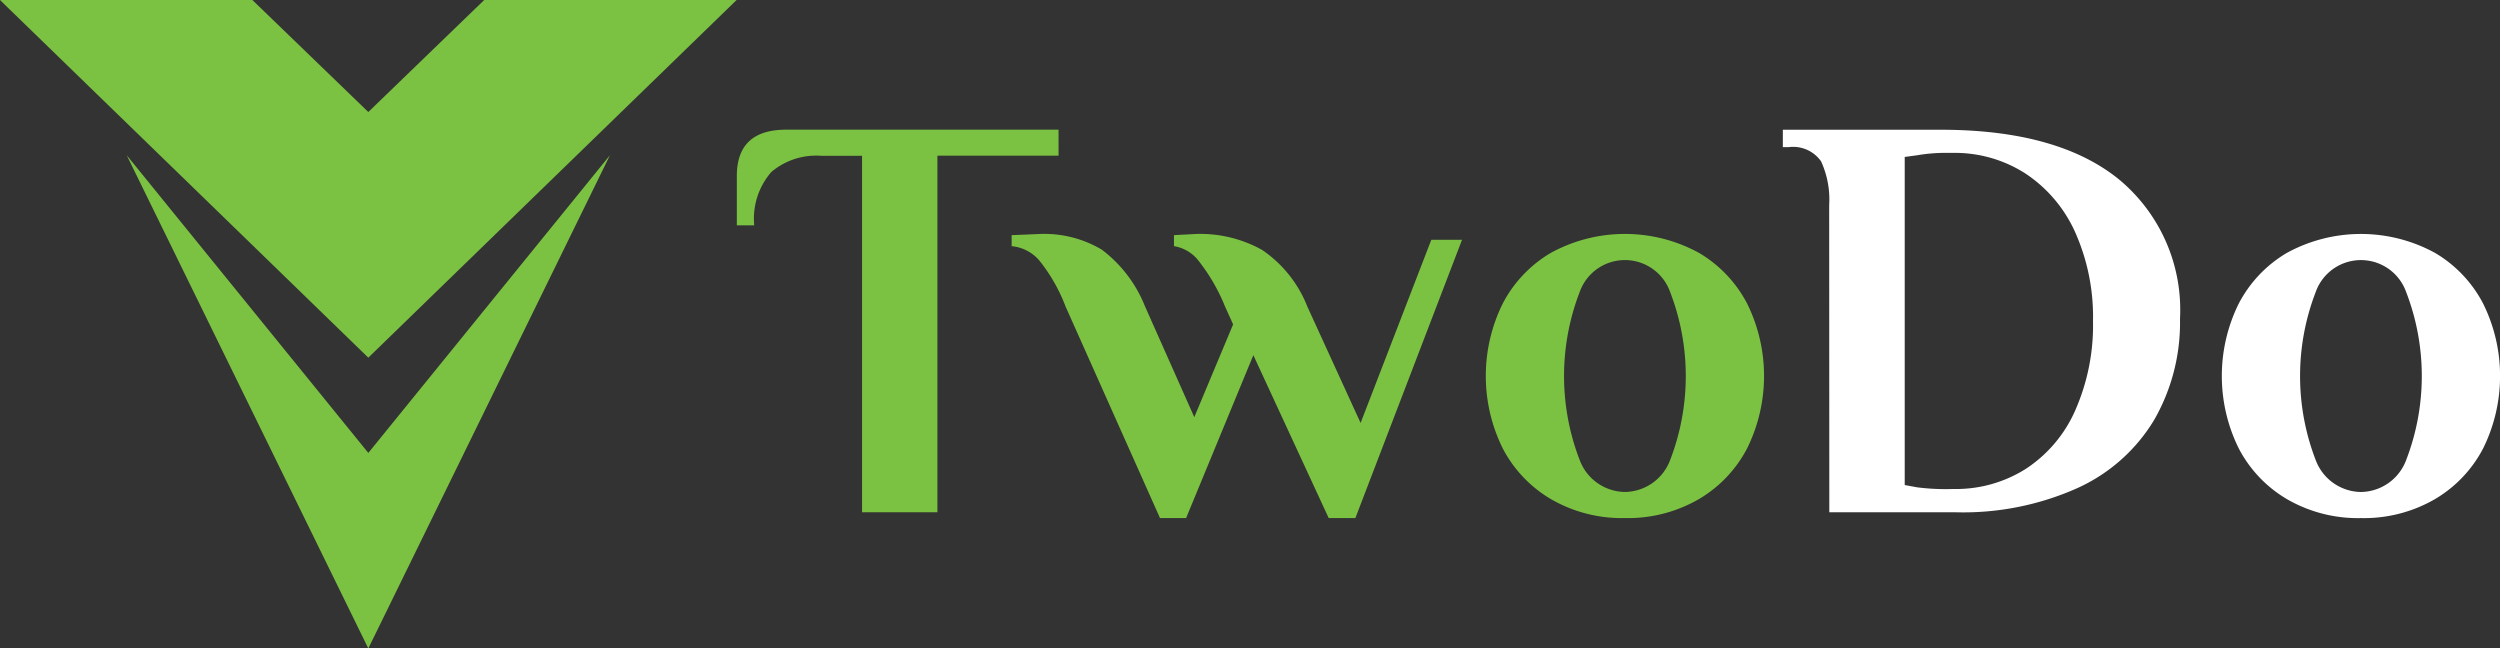
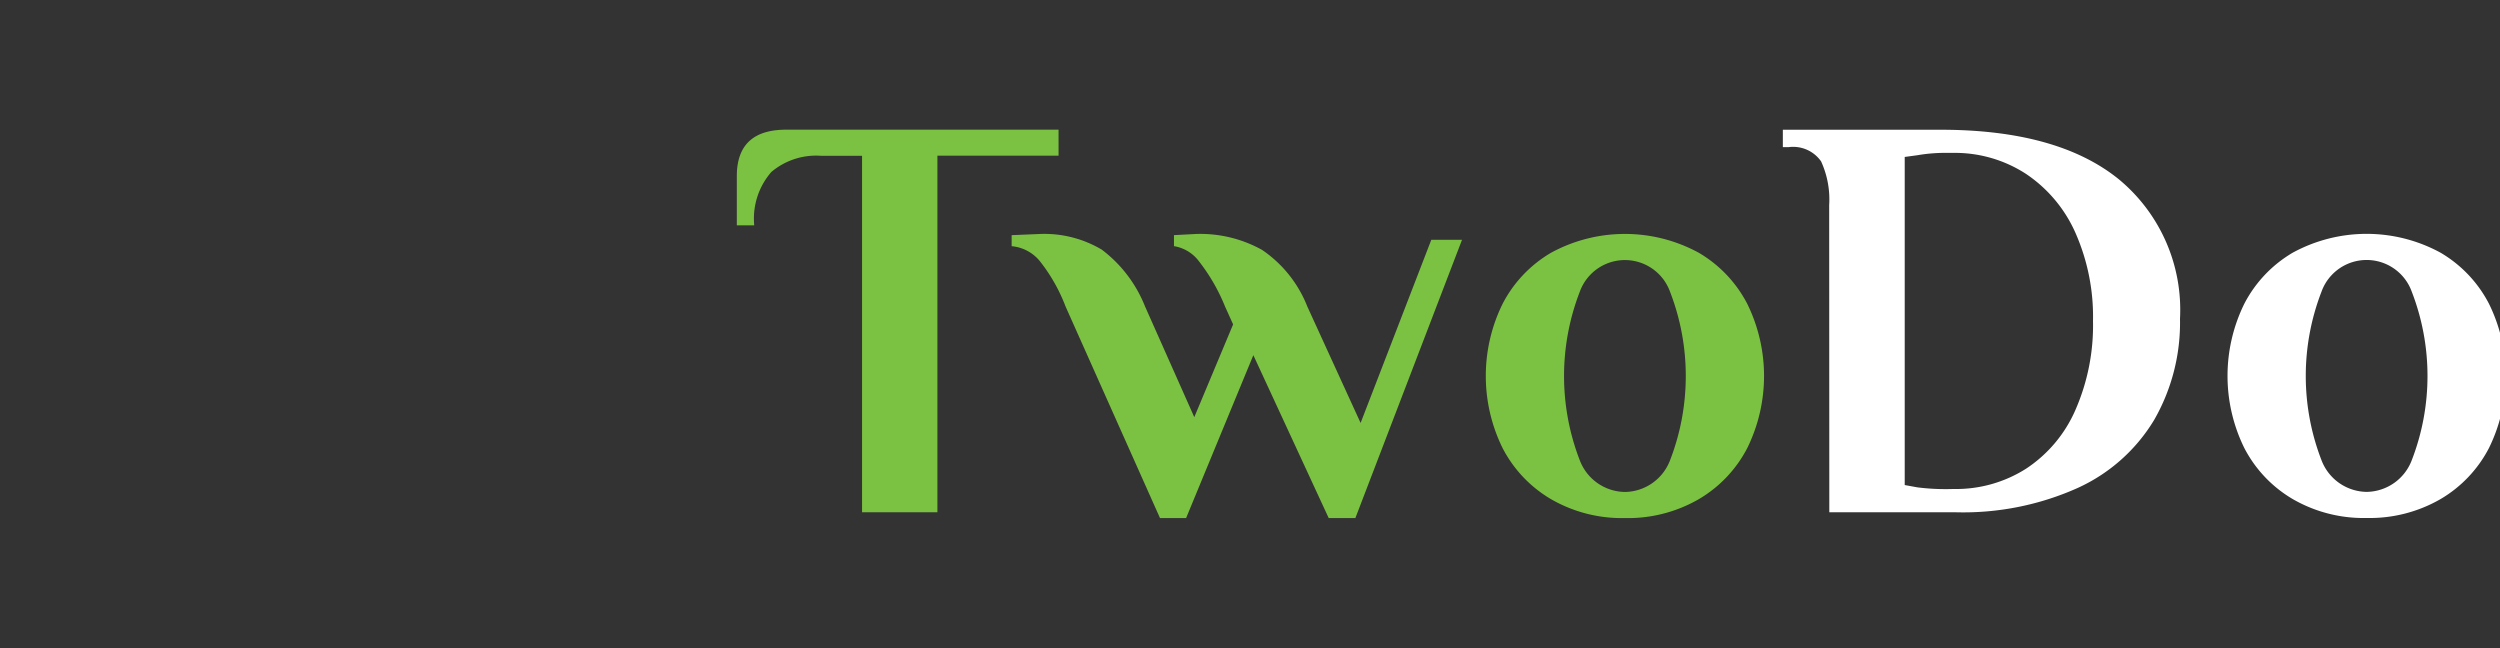
<svg xmlns="http://www.w3.org/2000/svg" width="92.532" height="24" viewBox="0 0 92.532 24">
  <rect x="0" y="0" width="92.532" height="24" fill="#333333" stroke="none" />
  <defs>
    <style>.a{fill:#7cc242;}.a,.b{fill-rule:evenodd;}.b{fill:#fff;}</style>
  </defs>
  <path class="a" d="M1604.9,1313.161h2.789v-13.2h4.484V1299h-10.084q-1.824,0-1.824,1.717v1.823h.644a2.628,2.628,0,0,1,.633-1.974,2.568,2.568,0,0,1,1.835-.6h1.523Zm11.028.214h.966l2.489-6.029,2.789,6.029h.987l3.948-10.3h-1.137l-2.617,6.78-1.974-4.313a4.531,4.531,0,0,0-1.673-2.092,4.7,4.7,0,0,0-2.446-.59l-.815.043v.408a1.44,1.44,0,0,1,.923.558,6.908,6.908,0,0,1,.966,1.673l.3.665-1.437,3.433-1.824-4.1a4.889,4.889,0,0,0-1.6-2.1,4.16,4.16,0,0,0-2.306-.579l-1.03.043v.408a1.526,1.526,0,0,1,1.03.536,6.319,6.319,0,0,1,.965,1.695Zm17.208,0a5.239,5.239,0,0,0,2.735-.7,4.7,4.7,0,0,0,1.792-1.888,6.047,6.047,0,0,0,0-5.343,4.692,4.692,0,0,0-1.792-1.888,5.715,5.715,0,0,0-5.471,0,4.684,4.684,0,0,0-1.791,1.888,6.045,6.045,0,0,0,0,5.343,4.686,4.686,0,0,0,1.791,1.888,5.234,5.234,0,0,0,2.736.7Zm0-.966a1.814,1.814,0,0,1-1.674-1.18,8.643,8.643,0,0,1,0-6.222,1.776,1.776,0,0,1,3.347,0,8.64,8.64,0,0,1,0,6.222,1.814,1.814,0,0,1-1.673,1.18Z" transform="translate(-1572.993 -1294.2)" />
-   <path class="b" d="M2408.537,1313.161h4.677a10.362,10.362,0,0,0,4.516-.9,6.387,6.387,0,0,0,2.832-2.521,7.232,7.232,0,0,0,.955-3.744,6.267,6.267,0,0,0-2.264-5.16q-2.264-1.834-6.6-1.834h-5.836v.644h.215a1.263,1.263,0,0,1,1.2.526,3.386,3.386,0,0,1,.3,1.62Zm4.4-.858a8.309,8.309,0,0,1-1.137-.064l-.472-.086v-12.144l.472-.064a6.042,6.042,0,0,1,1.137-.086h.172a4.826,4.826,0,0,1,2.7.772,5.109,5.109,0,0,1,1.834,2.178,7.677,7.677,0,0,1,.654,3.272,7.8,7.8,0,0,1-.654,3.3,4.974,4.974,0,0,1-1.824,2.167,4.83,4.83,0,0,1-2.671.751Zm15.277,1.073a5.243,5.243,0,0,0,2.736-.7,4.688,4.688,0,0,0,1.791-1.888,6.041,6.041,0,0,0,0-5.343,4.685,4.685,0,0,0-1.791-1.888,5.716,5.716,0,0,0-5.472,0,4.689,4.689,0,0,0-1.791,1.888,6.047,6.047,0,0,0,0,5.343,4.692,4.692,0,0,0,1.791,1.888,5.234,5.234,0,0,0,2.736.7Zm0-.966a1.815,1.815,0,0,1-1.674-1.18,8.647,8.647,0,0,1,0-6.222,1.776,1.776,0,0,1,3.347,0,8.64,8.64,0,0,1,0,6.222,1.813,1.813,0,0,1-1.673,1.18Z" transform="translate(-2340.829 -1294.2)" />
-   <path class="a" d="M1036.69,1204.746l8.942,18.254,8.943-18.254-8.943,11.018Zm8.942-1.6-4.29-4.145H1032l13.632,13.237L1059.264,1199h-9.342Z" transform="translate(-1032 -1199)" />
+   <path class="b" d="M2408.537,1313.161h4.677a10.362,10.362,0,0,0,4.516-.9,6.387,6.387,0,0,0,2.832-2.521,7.232,7.232,0,0,0,.955-3.744,6.267,6.267,0,0,0-2.264-5.16q-2.264-1.834-6.6-1.834h-5.836v.644h.215a1.263,1.263,0,0,1,1.2.526,3.386,3.386,0,0,1,.3,1.62Zm4.4-.858a8.309,8.309,0,0,1-1.137-.064l-.472-.086v-12.144l.472-.064a6.042,6.042,0,0,1,1.137-.086h.172a4.826,4.826,0,0,1,2.7.772,5.109,5.109,0,0,1,1.834,2.178,7.677,7.677,0,0,1,.654,3.272,7.8,7.8,0,0,1-.654,3.3,4.974,4.974,0,0,1-1.824,2.167,4.83,4.83,0,0,1-2.671.751m15.277,1.073a5.243,5.243,0,0,0,2.736-.7,4.688,4.688,0,0,0,1.791-1.888,6.041,6.041,0,0,0,0-5.343,4.685,4.685,0,0,0-1.791-1.888,5.716,5.716,0,0,0-5.472,0,4.689,4.689,0,0,0-1.791,1.888,6.047,6.047,0,0,0,0,5.343,4.692,4.692,0,0,0,1.791,1.888,5.234,5.234,0,0,0,2.736.7Zm0-.966a1.815,1.815,0,0,1-1.674-1.18,8.647,8.647,0,0,1,0-6.222,1.776,1.776,0,0,1,3.347,0,8.64,8.64,0,0,1,0,6.222,1.813,1.813,0,0,1-1.673,1.18Z" transform="translate(-2340.829 -1294.2)" />
</svg>